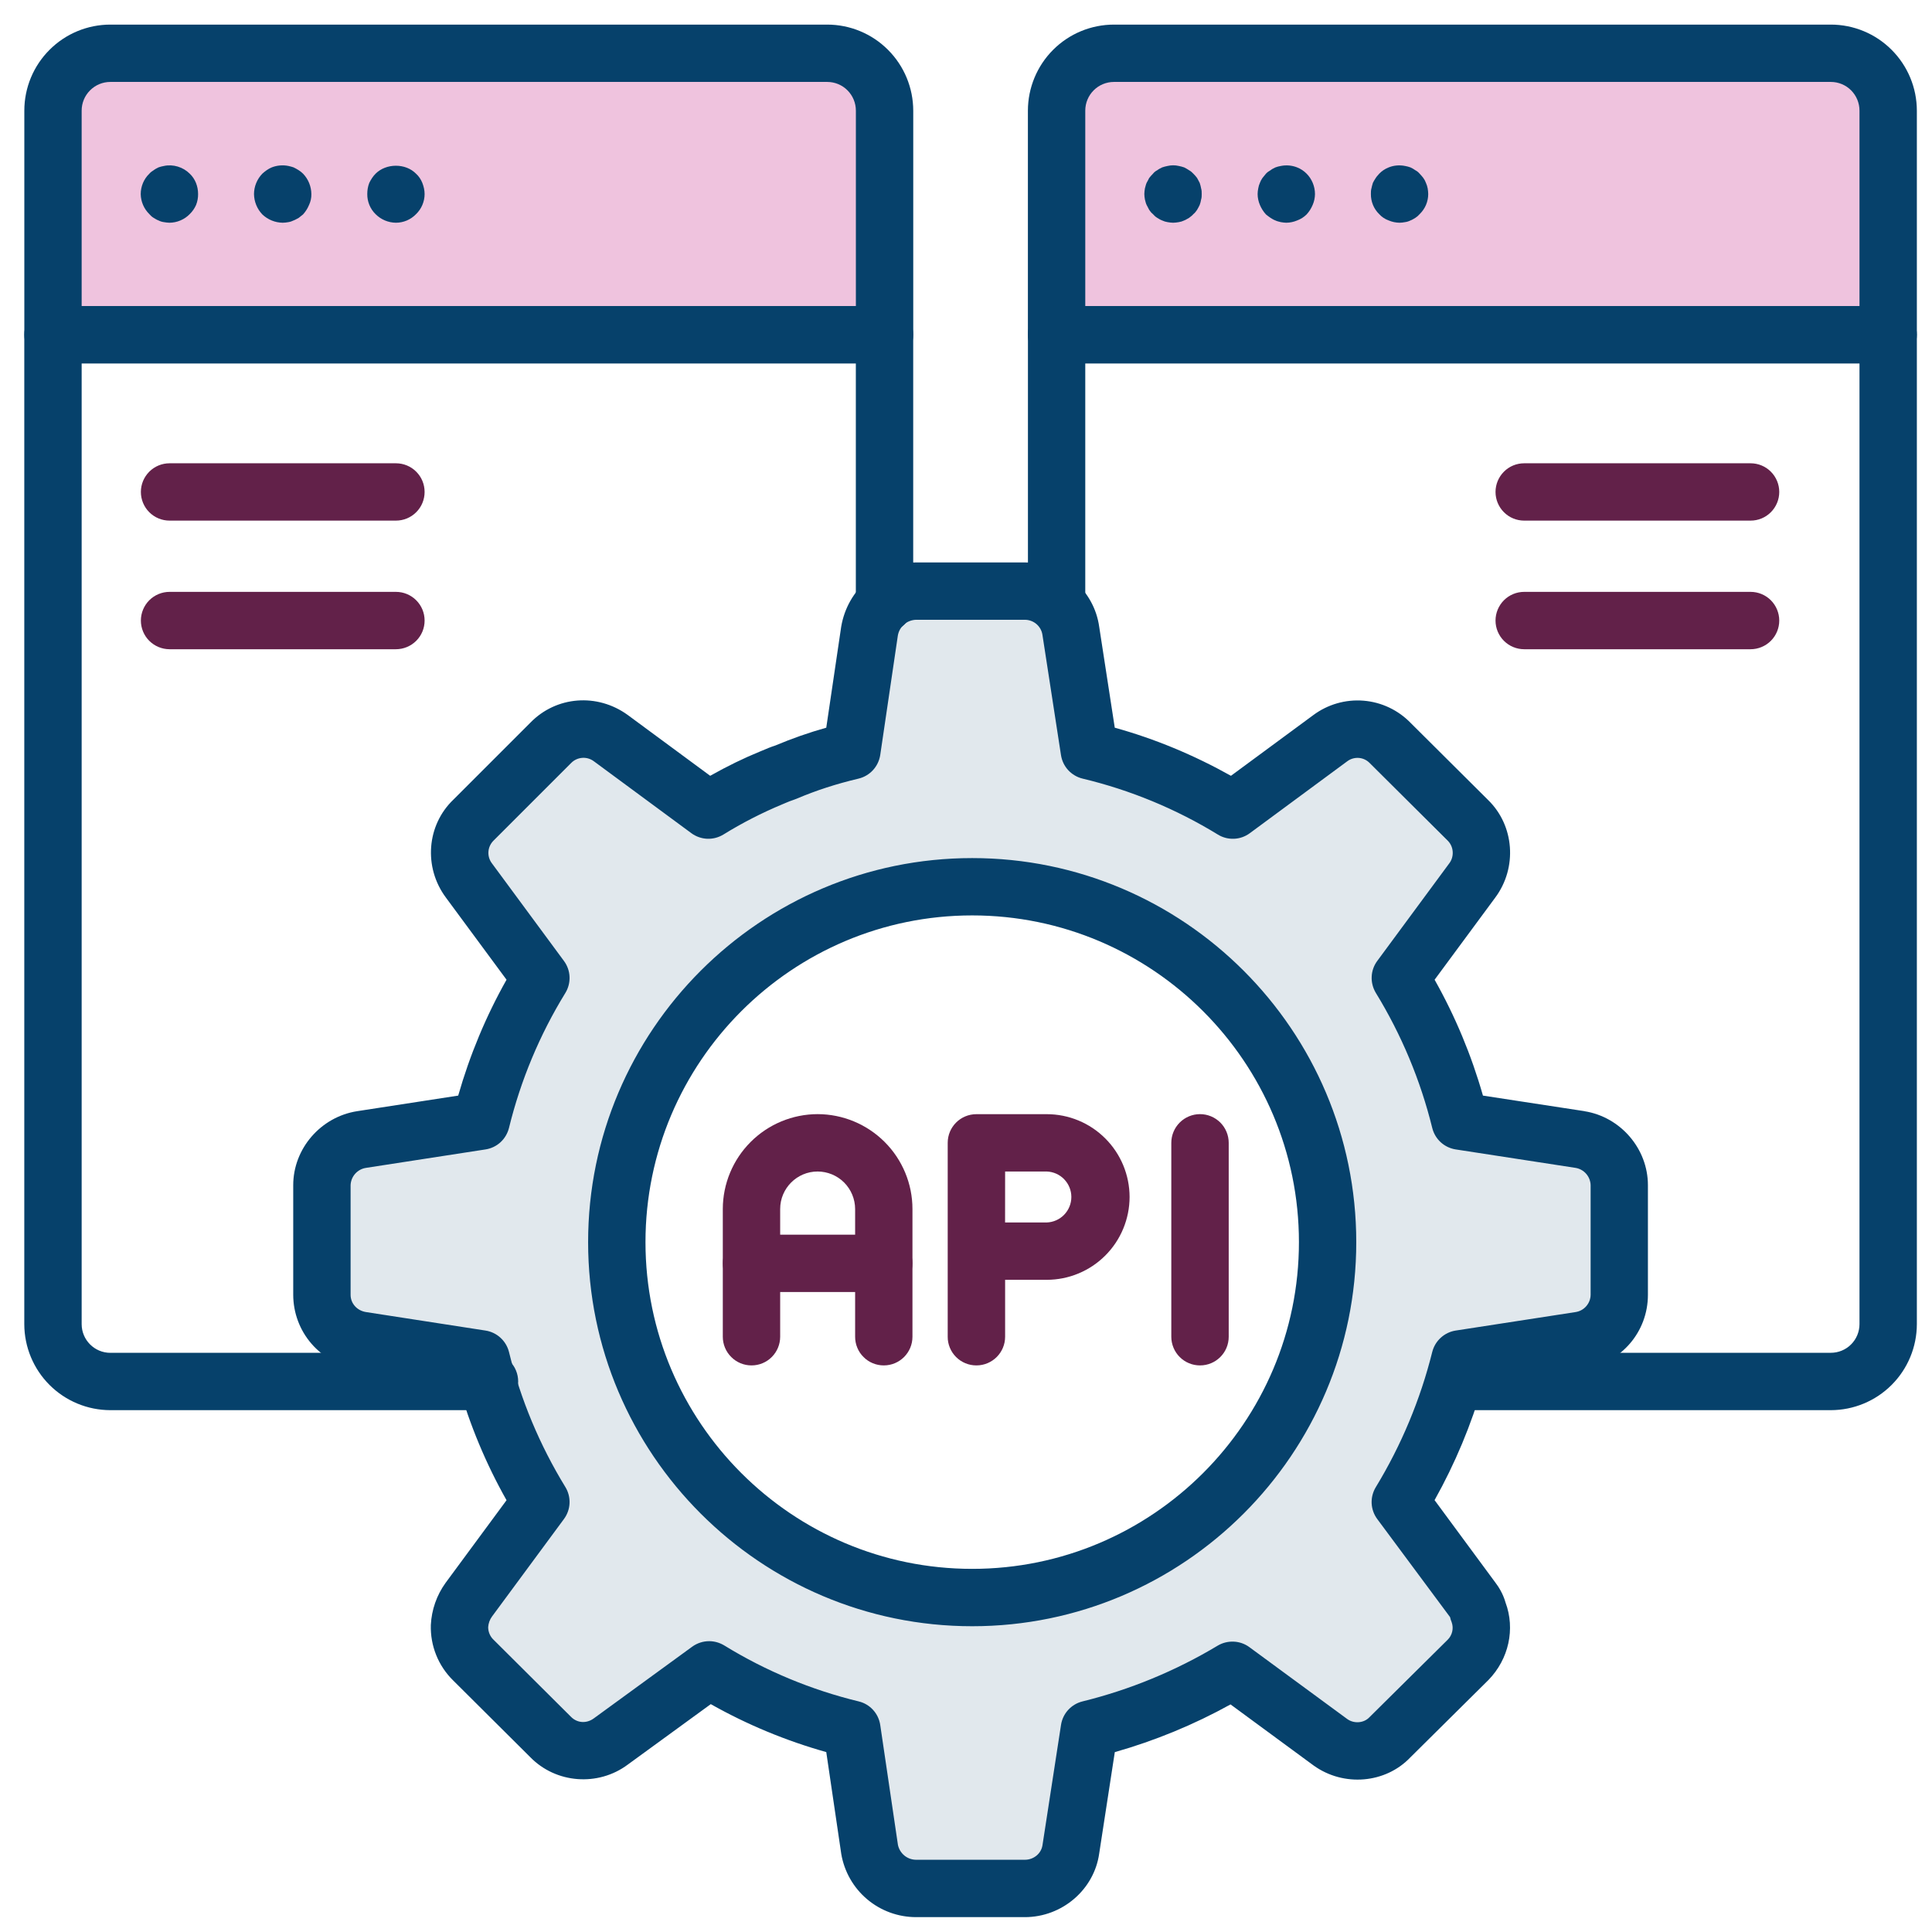
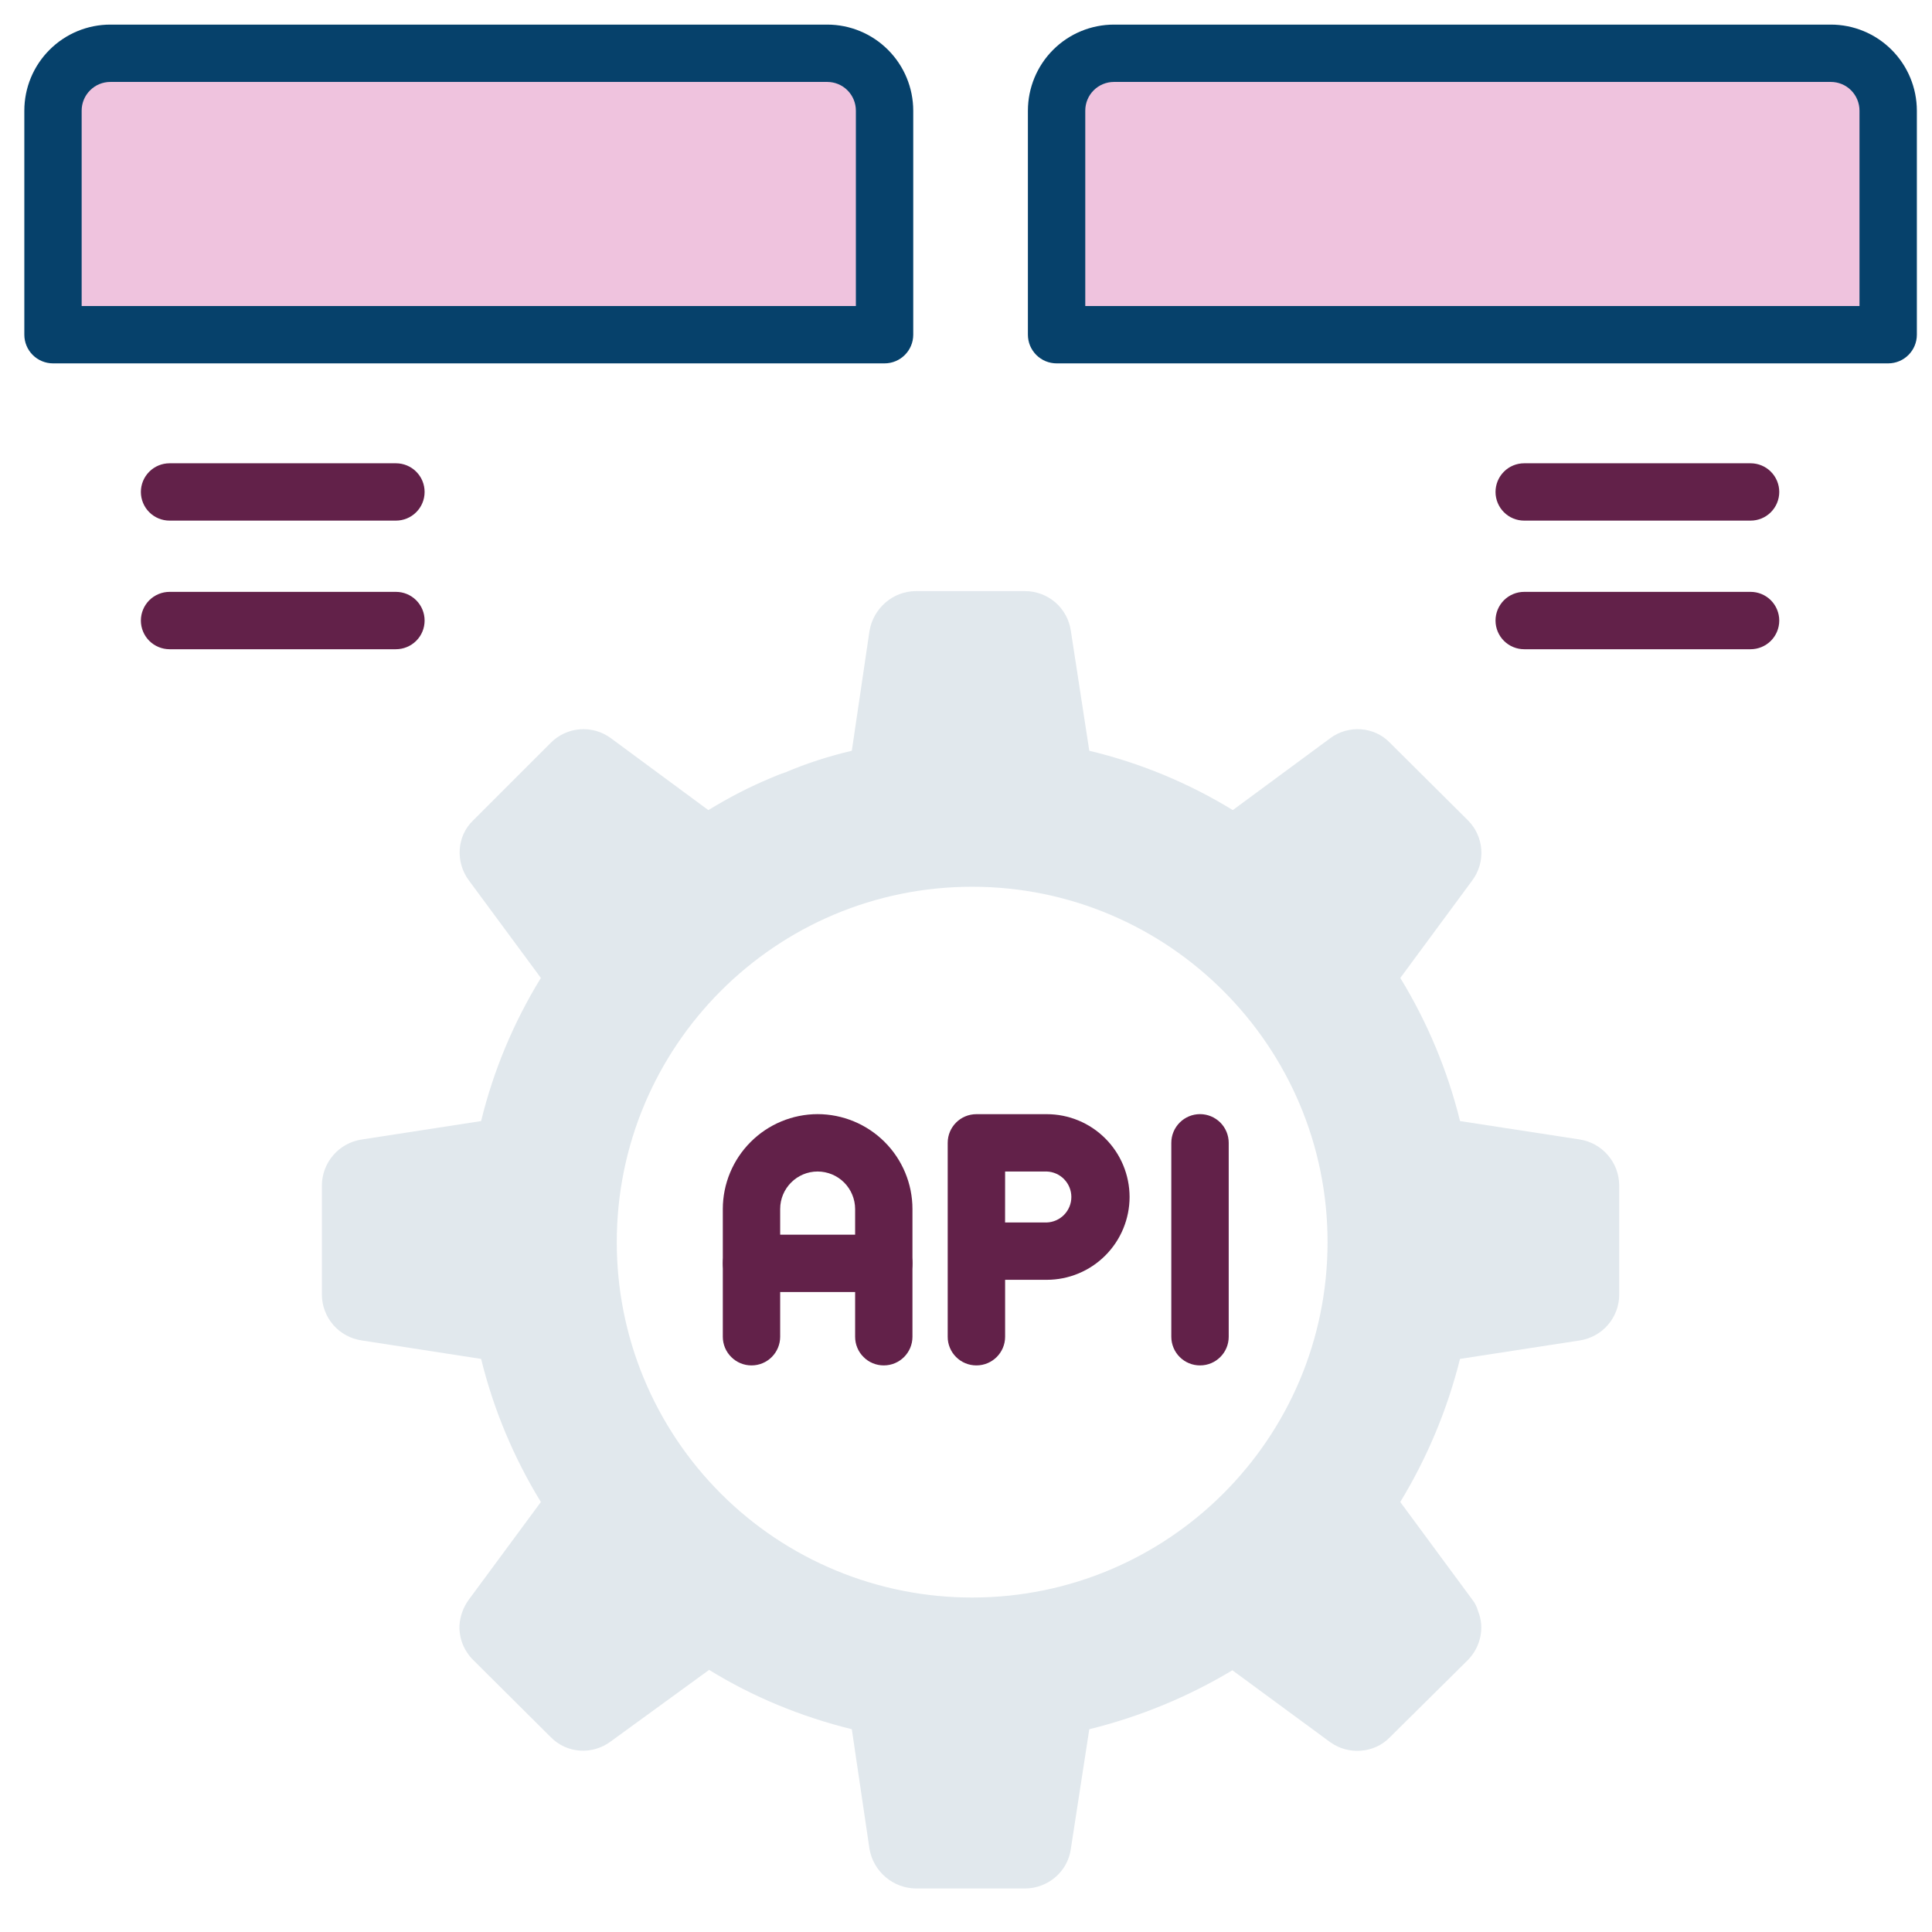
<svg xmlns="http://www.w3.org/2000/svg" width="49" height="49" viewBox="0 0 49 49" fill="none">
  <path d="M20.98 1.351H2.799C1.995 1.351 1.344 2.002 1.344 2.806V8.489H22.434V2.805C22.434 2.002 21.784 1.35 20.98 1.35V1.351Z" fill="#EFC3DE" />
  <path d="M22.434 9.216H1.344C1.151 9.216 0.966 9.139 0.83 9.003C0.693 8.866 0.617 8.681 0.617 8.488V2.806C0.617 2.227 0.847 1.673 1.256 1.264C1.665 0.854 2.22 0.624 2.799 0.624H20.98C21.558 0.624 22.113 0.854 22.522 1.264C22.931 1.673 23.161 2.227 23.162 2.806V8.488C23.162 8.89 22.836 9.216 22.434 9.216ZM2.071 7.762H21.707V2.805C21.707 2.612 21.63 2.427 21.494 2.291C21.358 2.154 21.173 2.078 20.98 2.078H2.799C2.606 2.078 2.421 2.154 2.285 2.291C2.148 2.427 2.071 2.612 2.071 2.805V7.762Z" fill="#06416B" />
-   <path d="M12.415 35.765H2.798C2.219 35.764 1.665 35.534 1.256 35.125C0.847 34.716 0.617 34.162 0.616 33.583V8.488C0.616 8.087 0.941 7.762 1.344 7.762H22.434C22.836 7.762 23.161 8.087 23.161 8.488V15.315C23.161 15.508 23.084 15.693 22.948 15.829C22.812 15.966 22.627 16.042 22.434 16.042C22.241 16.042 22.056 15.966 21.919 15.829C21.783 15.693 21.706 15.508 21.706 15.315V9.216H2.071V33.583C2.071 33.984 2.397 34.311 2.799 34.311H12.415C12.608 34.311 12.793 34.388 12.929 34.524C13.066 34.66 13.142 34.845 13.142 35.038C13.142 35.231 13.066 35.416 12.929 35.552C12.793 35.688 12.608 35.765 12.415 35.765ZM4.297 5.649C4.253 5.649 4.202 5.641 4.159 5.634C4.11 5.628 4.063 5.613 4.02 5.591C3.977 5.576 3.933 5.547 3.896 5.525C3.855 5.5 3.819 5.468 3.788 5.431C3.651 5.297 3.572 5.114 3.569 4.922C3.569 4.726 3.65 4.537 3.788 4.405C3.819 4.37 3.856 4.341 3.896 4.318C3.933 4.289 3.977 4.267 4.02 4.245C4.064 4.231 4.108 4.217 4.159 4.209C4.391 4.158 4.646 4.238 4.812 4.405C4.952 4.537 5.024 4.726 5.024 4.922C5.025 5.016 5.008 5.11 4.973 5.198C4.935 5.285 4.88 5.364 4.812 5.43C4.745 5.499 4.665 5.554 4.576 5.591C4.488 5.629 4.393 5.648 4.297 5.649ZM7.169 5.649C6.977 5.646 6.792 5.571 6.653 5.438C6.52 5.299 6.445 5.114 6.442 4.922C6.443 4.729 6.519 4.544 6.653 4.405C6.725 4.34 6.805 4.281 6.893 4.245C7.027 4.193 7.174 4.18 7.315 4.209C7.358 4.217 7.402 4.231 7.446 4.245C7.49 4.267 7.533 4.289 7.577 4.318C7.617 4.343 7.653 4.372 7.686 4.405C7.82 4.544 7.895 4.729 7.897 4.922C7.899 5.017 7.879 5.112 7.838 5.198C7.802 5.286 7.75 5.367 7.686 5.438L7.577 5.525C7.533 5.547 7.49 5.576 7.446 5.591C7.404 5.612 7.36 5.627 7.314 5.634C7.264 5.642 7.22 5.649 7.169 5.649ZM10.042 5.649C9.848 5.647 9.662 5.569 9.525 5.431C9.458 5.365 9.404 5.286 9.368 5.198C9.332 5.11 9.314 5.016 9.315 4.922C9.315 4.827 9.329 4.733 9.366 4.638C9.409 4.551 9.46 4.471 9.525 4.406C9.795 4.136 10.289 4.136 10.552 4.406C10.624 4.471 10.676 4.551 10.711 4.638C10.748 4.733 10.769 4.827 10.769 4.922C10.769 5.017 10.749 5.111 10.712 5.198C10.675 5.286 10.62 5.365 10.552 5.431C10.486 5.5 10.406 5.554 10.319 5.592C10.231 5.629 10.137 5.649 10.042 5.649Z" fill="#06416B" />
  <path d="M46.435 1.351H28.252C27.449 1.351 26.797 2.002 26.797 2.806V8.489H47.888V2.805C47.888 2.002 47.237 1.35 46.433 1.35L46.435 1.351Z" fill="#EFC3DE" />
  <path d="M47.889 9.216H26.798C26.703 9.216 26.608 9.197 26.52 9.161C26.431 9.124 26.351 9.07 26.283 9.003C26.216 8.935 26.162 8.855 26.125 8.767C26.089 8.679 26.07 8.584 26.07 8.488V2.806C26.071 2.227 26.301 1.672 26.71 1.263C27.119 0.854 27.674 0.624 28.253 0.624H46.434C47.013 0.624 47.567 0.854 47.976 1.264C48.385 1.673 48.615 2.227 48.616 2.806V8.488C48.616 8.89 48.291 9.216 47.888 9.216L47.889 9.216ZM27.525 7.762H47.161V2.805C47.161 2.612 47.084 2.427 46.948 2.291C46.812 2.154 46.627 2.078 46.434 2.078H28.253C28.06 2.078 27.875 2.154 27.738 2.291C27.602 2.427 27.525 2.612 27.525 2.805L27.525 7.762Z" fill="#06416B" />
-   <path d="M46.434 35.765H36.934C36.742 35.765 36.556 35.688 36.42 35.552C36.284 35.416 36.207 35.231 36.207 35.038C36.207 34.845 36.284 34.66 36.42 34.523C36.556 34.387 36.742 34.31 36.934 34.31H46.434C46.627 34.31 46.812 34.234 46.948 34.097C47.084 33.961 47.161 33.776 47.161 33.583V9.216H27.525V15.287C27.525 15.48 27.449 15.665 27.312 15.802C27.176 15.938 26.991 16.015 26.798 16.015C26.605 16.015 26.42 15.938 26.284 15.802C26.147 15.665 26.071 15.48 26.071 15.287V8.488C26.071 8.087 26.396 7.762 26.798 7.762H47.889C48.291 7.762 48.616 8.087 48.616 8.488V33.583C48.615 34.162 48.385 34.716 47.976 35.125C47.567 35.534 47.013 35.764 46.434 35.765ZM29.751 5.649C29.707 5.649 29.656 5.641 29.613 5.634C29.565 5.627 29.518 5.612 29.474 5.591C29.431 5.576 29.387 5.547 29.35 5.525C29.309 5.5 29.273 5.468 29.242 5.431C29.204 5.4 29.172 5.363 29.146 5.322C29.124 5.281 29.102 5.24 29.081 5.198C29.06 5.155 29.052 5.111 29.038 5.06C29.029 5.014 29.024 4.968 29.023 4.922C29.023 4.871 29.03 4.827 29.038 4.777C29.052 4.733 29.06 4.682 29.081 4.637C29.103 4.595 29.126 4.558 29.146 4.514C29.176 4.478 29.205 4.441 29.242 4.406C29.271 4.369 29.308 4.339 29.35 4.318C29.387 4.289 29.431 4.267 29.474 4.246C29.518 4.231 29.569 4.217 29.613 4.209C29.706 4.187 29.803 4.187 29.896 4.209C29.94 4.217 29.991 4.231 30.034 4.246C30.077 4.267 30.114 4.289 30.158 4.318C30.199 4.341 30.235 4.37 30.266 4.405C30.304 4.441 30.333 4.478 30.361 4.514C30.383 4.558 30.405 4.595 30.427 4.638C30.442 4.682 30.456 4.733 30.463 4.777C30.478 4.827 30.478 4.871 30.478 4.922C30.478 4.965 30.478 5.016 30.463 5.06C30.456 5.111 30.442 5.155 30.427 5.198C30.405 5.242 30.383 5.286 30.361 5.322C30.335 5.363 30.304 5.4 30.266 5.431C30.238 5.467 30.194 5.496 30.158 5.525C30.114 5.547 30.077 5.576 30.034 5.591C29.991 5.612 29.944 5.627 29.896 5.634C29.845 5.642 29.802 5.649 29.751 5.649ZM32.623 5.649C32.58 5.649 32.529 5.641 32.486 5.634C32.434 5.62 32.39 5.613 32.347 5.591C32.303 5.576 32.259 5.547 32.223 5.525C32.183 5.498 32.144 5.469 32.107 5.438C32.043 5.368 31.991 5.286 31.954 5.198C31.917 5.111 31.897 5.017 31.896 4.922C31.896 4.871 31.903 4.827 31.912 4.777C31.92 4.729 31.934 4.682 31.954 4.637C31.97 4.594 31.992 4.552 32.019 4.514L32.107 4.406C32.14 4.37 32.18 4.341 32.223 4.318C32.259 4.289 32.303 4.267 32.347 4.246C32.392 4.229 32.438 4.217 32.486 4.209C32.624 4.181 32.768 4.194 32.899 4.246C32.989 4.281 33.071 4.336 33.139 4.405C33.271 4.537 33.351 4.726 33.351 4.922C33.35 5.017 33.33 5.111 33.292 5.198C33.255 5.286 33.204 5.368 33.139 5.438C33.071 5.506 32.989 5.558 32.899 5.591C32.812 5.628 32.718 5.648 32.623 5.649ZM35.496 5.649C35.401 5.648 35.307 5.628 35.22 5.591C35.128 5.558 35.045 5.503 34.98 5.431C34.912 5.365 34.858 5.286 34.822 5.198C34.786 5.11 34.768 5.016 34.769 4.922C34.769 4.871 34.769 4.827 34.783 4.777C34.791 4.733 34.805 4.689 34.82 4.637C34.841 4.595 34.863 4.558 34.892 4.514C34.914 4.478 34.951 4.441 34.98 4.406C35.047 4.336 35.129 4.282 35.22 4.246C35.351 4.193 35.495 4.181 35.634 4.209C35.685 4.217 35.729 4.231 35.773 4.246C35.816 4.267 35.859 4.289 35.897 4.318C35.938 4.339 35.975 4.369 36.005 4.405C36.041 4.441 36.071 4.478 36.099 4.514C36.127 4.552 36.149 4.594 36.165 4.638C36.185 4.682 36.2 4.729 36.209 4.777C36.216 4.827 36.223 4.871 36.223 4.922C36.223 5.017 36.203 5.111 36.166 5.199C36.128 5.286 36.074 5.365 36.005 5.431C35.974 5.468 35.937 5.5 35.897 5.525C35.859 5.547 35.816 5.576 35.773 5.591C35.729 5.613 35.682 5.628 35.633 5.634C35.591 5.642 35.539 5.649 35.496 5.649Z" fill="#06416B" />
  <path opacity="0.12" d="M40.071 28.901L37.03 28.433C36.714 27.152 36.203 25.928 35.515 24.803L37.339 22.331C37.507 22.106 37.589 21.828 37.569 21.547C37.549 21.267 37.428 21.003 37.23 20.805L35.255 18.841C34.856 18.422 34.198 18.382 33.74 18.721L31.267 20.546C30.14 19.856 28.912 19.348 27.627 19.041L27.159 15.999C27.119 15.719 26.979 15.462 26.765 15.277C26.55 15.092 26.276 14.991 25.993 14.992H23.23C22.651 14.992 22.153 15.421 22.053 15.999L21.604 19.041C21.016 19.18 20.458 19.359 19.92 19.589C19.79 19.628 19.68 19.678 19.56 19.728C19.003 19.958 18.474 20.236 17.965 20.546L15.492 18.721C15.266 18.555 14.988 18.475 14.707 18.497C14.427 18.519 14.164 18.641 13.967 18.841L12.002 20.805C11.584 21.204 11.544 21.862 11.893 22.331L13.718 24.803C13.027 25.927 12.515 27.151 12.202 28.433L9.171 28.901C8.893 28.943 8.639 29.083 8.455 29.295C8.27 29.507 8.167 29.777 8.164 30.058V32.84C8.166 33.121 8.269 33.392 8.453 33.604C8.638 33.816 8.892 33.955 9.171 33.996L12.202 34.465C12.517 35.746 13.029 36.97 13.718 38.094L11.893 40.567C11.75 40.761 11.666 40.993 11.653 41.235C11.644 41.554 11.763 41.863 12.002 42.102L13.967 44.057C14.376 44.475 15.024 44.516 15.492 44.166L17.985 42.352C19.082 43.03 20.308 43.538 21.604 43.857L22.053 46.898C22.102 47.176 22.247 47.427 22.462 47.609C22.676 47.792 22.948 47.893 23.23 47.896H25.992C26.581 47.896 27.079 47.467 27.158 46.898L27.627 43.857C28.904 43.543 30.128 43.039 31.256 42.362L33.739 44.187C34.197 44.516 34.856 44.475 35.255 44.057L37.229 42.102C37.558 41.764 37.657 41.275 37.488 40.866C37.46 40.757 37.409 40.655 37.338 40.567L35.514 38.094C36.199 36.968 36.71 35.744 37.029 34.465L40.071 33.996C40.347 33.953 40.599 33.813 40.782 33.601C40.965 33.389 41.066 33.119 41.067 32.84V30.058C41.064 29.779 40.963 29.509 40.78 29.298C40.598 29.086 40.347 28.945 40.071 28.901ZM24.657 40.517C23.473 40.518 22.3 40.286 21.206 39.833C20.112 39.381 19.118 38.717 18.281 37.879C17.444 37.042 16.78 36.048 16.327 34.954C15.874 33.86 15.642 32.688 15.643 31.503C15.643 26.533 19.673 22.49 24.657 22.49C29.627 22.49 33.67 26.533 33.67 31.503C33.67 36.487 29.627 40.517 24.657 40.517Z" fill="#06416B" />
-   <path d="M25.992 48.623H23.231C22.777 48.622 22.339 48.462 21.992 48.169C21.646 47.877 21.414 47.471 21.337 47.024L20.956 44.437C19.934 44.15 18.951 43.742 18.027 43.221L15.921 44.755C15.169 45.316 14.101 45.235 13.448 44.565L11.491 42.618C11.305 42.435 11.159 42.216 11.062 41.974C10.965 41.732 10.919 41.473 10.927 41.212C10.946 40.828 11.076 40.457 11.301 40.145L12.847 38.049C12.324 37.122 11.913 36.136 11.622 35.111L9.061 34.715C8.61 34.649 8.198 34.424 7.9 34.08C7.602 33.736 7.438 33.296 7.437 32.84V30.058C7.437 29.133 8.134 28.326 9.059 28.182L11.621 27.787C11.916 26.756 12.326 25.771 12.847 24.848L11.308 22.763C10.738 21.996 10.82 20.927 11.502 20.278L13.454 18.326C14.107 17.656 15.146 17.572 15.92 18.133L18.012 19.676C18.445 19.432 18.864 19.228 19.285 19.056C19.446 18.987 19.554 18.943 19.669 18.906C20.088 18.729 20.518 18.579 20.956 18.456L21.335 15.893C21.497 14.943 22.294 14.265 23.231 14.265H25.992C26.94 14.265 27.751 14.968 27.879 15.901L28.273 18.456C29.288 18.737 30.274 19.147 31.22 19.676L33.308 18.137C33.675 17.864 34.128 17.734 34.583 17.771C35.039 17.808 35.465 18.011 35.782 18.34L37.742 20.29C38.408 20.938 38.488 22.005 37.923 22.765L36.385 24.848C36.908 25.776 37.319 26.762 37.611 27.787L40.182 28.181C40.183 28.181 40.184 28.181 40.186 28.183C41.103 28.329 41.795 29.135 41.795 30.058V32.84C41.795 33.779 41.118 34.567 40.184 34.715L37.61 35.111C37.316 36.134 36.904 37.119 36.384 38.047L37.924 40.135C38.007 40.242 38.123 40.425 38.184 40.645C38.433 41.314 38.267 42.078 37.75 42.609L35.767 44.574C35.14 45.232 34.08 45.326 33.316 44.777L31.209 43.228C30.28 43.742 29.295 44.148 28.274 44.438L27.878 47.01C27.75 47.925 26.938 48.623 25.992 48.623ZM17.986 41.624C18.118 41.624 18.251 41.661 18.37 41.733C19.425 42.381 20.576 42.86 21.78 43.152C22.067 43.221 22.282 43.459 22.325 43.751L22.774 46.792C22.796 46.897 22.854 46.992 22.937 47.061C23.02 47.129 23.124 47.167 23.232 47.168H25.993C26.217 47.168 26.409 47.01 26.44 46.797L26.91 43.746C26.932 43.605 26.995 43.472 27.092 43.367C27.189 43.261 27.315 43.186 27.454 43.152C28.662 42.854 29.817 42.377 30.884 41.737C31.007 41.664 31.149 41.629 31.292 41.636C31.435 41.642 31.573 41.691 31.688 41.776L34.171 43.6C34.34 43.721 34.589 43.704 34.73 43.555L36.718 41.586C36.775 41.529 36.814 41.458 36.832 41.379C36.85 41.301 36.845 41.22 36.818 41.144C36.8 41.102 36.787 41.059 36.777 41.014L34.93 38.526C34.844 38.41 34.795 38.271 34.788 38.127C34.782 37.983 34.819 37.84 34.894 37.717C35.541 36.653 36.023 35.498 36.325 34.289C36.36 34.15 36.435 34.024 36.541 33.928C36.647 33.831 36.779 33.768 36.92 33.746L39.961 33.277C40.066 33.261 40.162 33.208 40.231 33.128C40.301 33.048 40.34 32.946 40.342 32.84V30.058C40.339 29.952 40.299 29.85 40.229 29.77C40.159 29.69 40.064 29.637 39.959 29.62L36.92 29.152C36.779 29.13 36.646 29.067 36.54 28.97C36.434 28.873 36.359 28.746 36.325 28.607C36.027 27.399 35.545 26.244 34.895 25.183C34.82 25.059 34.783 24.916 34.789 24.772C34.795 24.627 34.844 24.488 34.93 24.372L36.755 21.899C36.819 21.816 36.85 21.712 36.844 21.607C36.839 21.502 36.796 21.402 36.723 21.326L34.743 19.357C34.67 19.28 34.572 19.232 34.467 19.223C34.362 19.214 34.257 19.243 34.172 19.306L31.699 21.131C31.583 21.217 31.444 21.267 31.299 21.273C31.155 21.279 31.012 21.243 30.889 21.167C29.828 20.517 28.671 20.038 27.46 19.748C27.32 19.715 27.192 19.64 27.093 19.534C26.995 19.428 26.931 19.294 26.909 19.151L26.44 16.11C26.426 16.001 26.372 15.902 26.29 15.83C26.207 15.758 26.101 15.719 25.992 15.719H23.231C23.119 15.723 23.012 15.764 22.928 15.838C22.844 15.912 22.789 16.012 22.771 16.122L22.325 19.147C22.303 19.291 22.239 19.425 22.141 19.532C22.043 19.639 21.915 19.714 21.773 19.748C21.211 19.881 20.698 20.047 20.205 20.257C20.182 20.267 20.158 20.276 20.133 20.284C20.054 20.309 19.985 20.339 19.913 20.369L19.84 20.4C19.322 20.616 18.822 20.872 18.345 21.167C18.221 21.242 18.078 21.279 17.934 21.273C17.79 21.266 17.65 21.217 17.534 21.131L15.061 19.307C14.976 19.244 14.872 19.213 14.767 19.221C14.661 19.229 14.562 19.274 14.488 19.349L12.518 21.319C12.442 21.394 12.395 21.494 12.388 21.6C12.38 21.707 12.412 21.812 12.477 21.897L14.303 24.372C14.389 24.488 14.439 24.628 14.445 24.773C14.451 24.918 14.414 25.061 14.338 25.185C13.687 26.244 13.205 27.399 12.909 28.607C12.874 28.746 12.8 28.872 12.694 28.97C12.588 29.067 12.456 29.13 12.314 29.152L9.282 29.62C9.176 29.636 9.079 29.689 9.008 29.769C8.937 29.849 8.896 29.951 8.892 30.058V32.84C8.892 33.059 9.056 33.242 9.283 33.277L12.314 33.746C12.455 33.768 12.587 33.831 12.693 33.928C12.799 34.025 12.874 34.15 12.909 34.289C13.205 35.498 13.688 36.652 14.338 37.713C14.414 37.837 14.451 37.98 14.445 38.125C14.439 38.27 14.389 38.409 14.303 38.526L12.479 40.998C12.421 41.077 12.388 41.17 12.381 41.267C12.381 41.327 12.393 41.386 12.416 41.441C12.44 41.497 12.474 41.547 12.518 41.588L14.48 43.541C14.639 43.704 14.877 43.717 15.059 43.583L17.557 41.763C17.682 41.673 17.832 41.624 17.986 41.624H17.986ZM24.657 41.245C19.286 41.245 14.916 36.875 14.916 31.504C14.916 26.133 19.286 21.763 24.657 21.763C30.028 21.763 34.398 26.133 34.398 31.504C34.398 36.875 30.028 41.245 24.657 41.245ZM24.657 23.217C20.088 23.217 16.371 26.934 16.371 31.504C16.371 36.072 20.088 39.79 24.657 39.79C29.226 39.79 32.944 36.072 32.944 31.504C32.944 26.934 29.226 23.217 24.657 23.217Z" fill="#06416B" />
  <path d="M22.415 34.63C22.32 34.63 22.225 34.612 22.137 34.575C22.048 34.539 21.968 34.485 21.901 34.417C21.833 34.35 21.779 34.27 21.743 34.181C21.706 34.093 21.688 33.998 21.688 33.903V30.663C21.687 30.411 21.587 30.17 21.409 29.991C21.231 29.813 20.989 29.713 20.737 29.712C20.213 29.712 19.787 30.139 19.787 30.663V33.903C19.787 34.096 19.71 34.281 19.574 34.417C19.438 34.554 19.253 34.63 19.06 34.63C18.867 34.63 18.682 34.554 18.546 34.417C18.409 34.281 18.332 34.096 18.332 33.903V30.663C18.333 30.025 18.587 29.414 19.038 28.963C19.488 28.512 20.1 28.258 20.737 28.257C21.375 28.258 21.986 28.512 22.437 28.963C22.888 29.414 23.142 30.025 23.142 30.663V33.903C23.142 34.305 22.817 34.63 22.415 34.63Z" fill="#622149" />
  <path d="M22.415 32.768H19.06C18.867 32.768 18.682 32.692 18.546 32.555C18.409 32.419 18.333 32.234 18.333 32.041C18.333 31.848 18.409 31.663 18.546 31.527C18.682 31.39 18.867 31.314 19.06 31.314H22.415C22.608 31.314 22.793 31.39 22.93 31.527C23.066 31.663 23.142 31.848 23.142 32.041C23.142 32.234 23.066 32.419 22.93 32.555C22.793 32.692 22.608 32.768 22.415 32.768ZM24.764 34.63C24.668 34.63 24.573 34.612 24.485 34.575C24.397 34.539 24.316 34.485 24.249 34.418C24.181 34.35 24.127 34.27 24.091 34.182C24.054 34.093 24.035 33.999 24.036 33.903V28.985C24.036 28.583 24.361 28.258 24.764 28.258H26.547C27.104 28.258 27.639 28.479 28.032 28.873C28.427 29.267 28.648 29.801 28.649 30.358C28.648 30.915 28.427 31.449 28.033 31.843C27.639 32.237 27.105 32.459 26.547 32.459H25.492V33.903C25.492 34.305 25.166 34.63 24.764 34.63ZM25.491 31.005H26.547C26.715 30.999 26.874 30.928 26.99 30.808C27.107 30.687 27.172 30.526 27.172 30.358C27.172 30.191 27.107 30.03 26.99 29.909C26.874 29.788 26.715 29.718 26.547 29.712H25.492L25.491 31.005ZM30.436 34.63C30.34 34.63 30.245 34.612 30.157 34.575C30.069 34.539 29.988 34.485 29.921 34.418C29.853 34.35 29.799 34.27 29.763 34.182C29.726 34.093 29.707 33.999 29.707 33.903V28.985C29.707 28.792 29.784 28.607 29.921 28.47C30.057 28.334 30.242 28.257 30.435 28.257C30.628 28.257 30.813 28.334 30.95 28.47C31.086 28.607 31.163 28.792 31.163 28.985V33.903C31.163 34.305 30.838 34.63 30.436 34.63ZM10.041 13.204H4.301C4.108 13.204 3.923 13.128 3.786 12.991C3.65 12.855 3.573 12.67 3.573 12.477C3.573 12.284 3.65 12.099 3.786 11.963C3.923 11.826 4.108 11.75 4.301 11.75H10.042C10.235 11.75 10.42 11.826 10.556 11.963C10.693 12.099 10.769 12.284 10.769 12.477C10.769 12.67 10.693 12.855 10.556 12.991C10.42 13.128 10.234 13.204 10.041 13.204ZM10.041 16.466H4.301C4.108 16.466 3.923 16.389 3.786 16.253C3.65 16.117 3.573 15.932 3.573 15.739C3.573 15.546 3.65 15.361 3.786 15.224C3.923 15.088 4.108 15.011 4.301 15.011H10.042C10.235 15.011 10.42 15.088 10.556 15.224C10.693 15.361 10.769 15.546 10.769 15.739C10.769 15.932 10.693 16.117 10.556 16.253C10.42 16.389 10.234 16.466 10.041 16.466ZM44.399 13.204H38.657C38.464 13.204 38.279 13.128 38.143 12.991C38.007 12.855 37.93 12.67 37.93 12.477C37.93 12.284 38.007 12.099 38.143 11.963C38.279 11.826 38.464 11.75 38.657 11.75H44.399C44.592 11.75 44.777 11.826 44.913 11.963C45.049 12.099 45.126 12.284 45.126 12.477C45.126 12.67 45.049 12.855 44.913 12.991C44.777 13.128 44.592 13.204 44.399 13.204ZM44.399 16.466H38.657C38.464 16.466 38.279 16.389 38.143 16.253C38.007 16.117 37.93 15.932 37.93 15.739C37.93 15.546 38.007 15.361 38.143 15.224C38.279 15.088 38.464 15.011 38.657 15.011H44.399C44.592 15.011 44.777 15.088 44.913 15.224C45.049 15.361 45.126 15.546 45.126 15.739C45.126 15.932 45.049 16.117 44.913 16.253C44.777 16.389 44.592 16.466 44.399 16.466Z" fill="#622149" />
</svg>